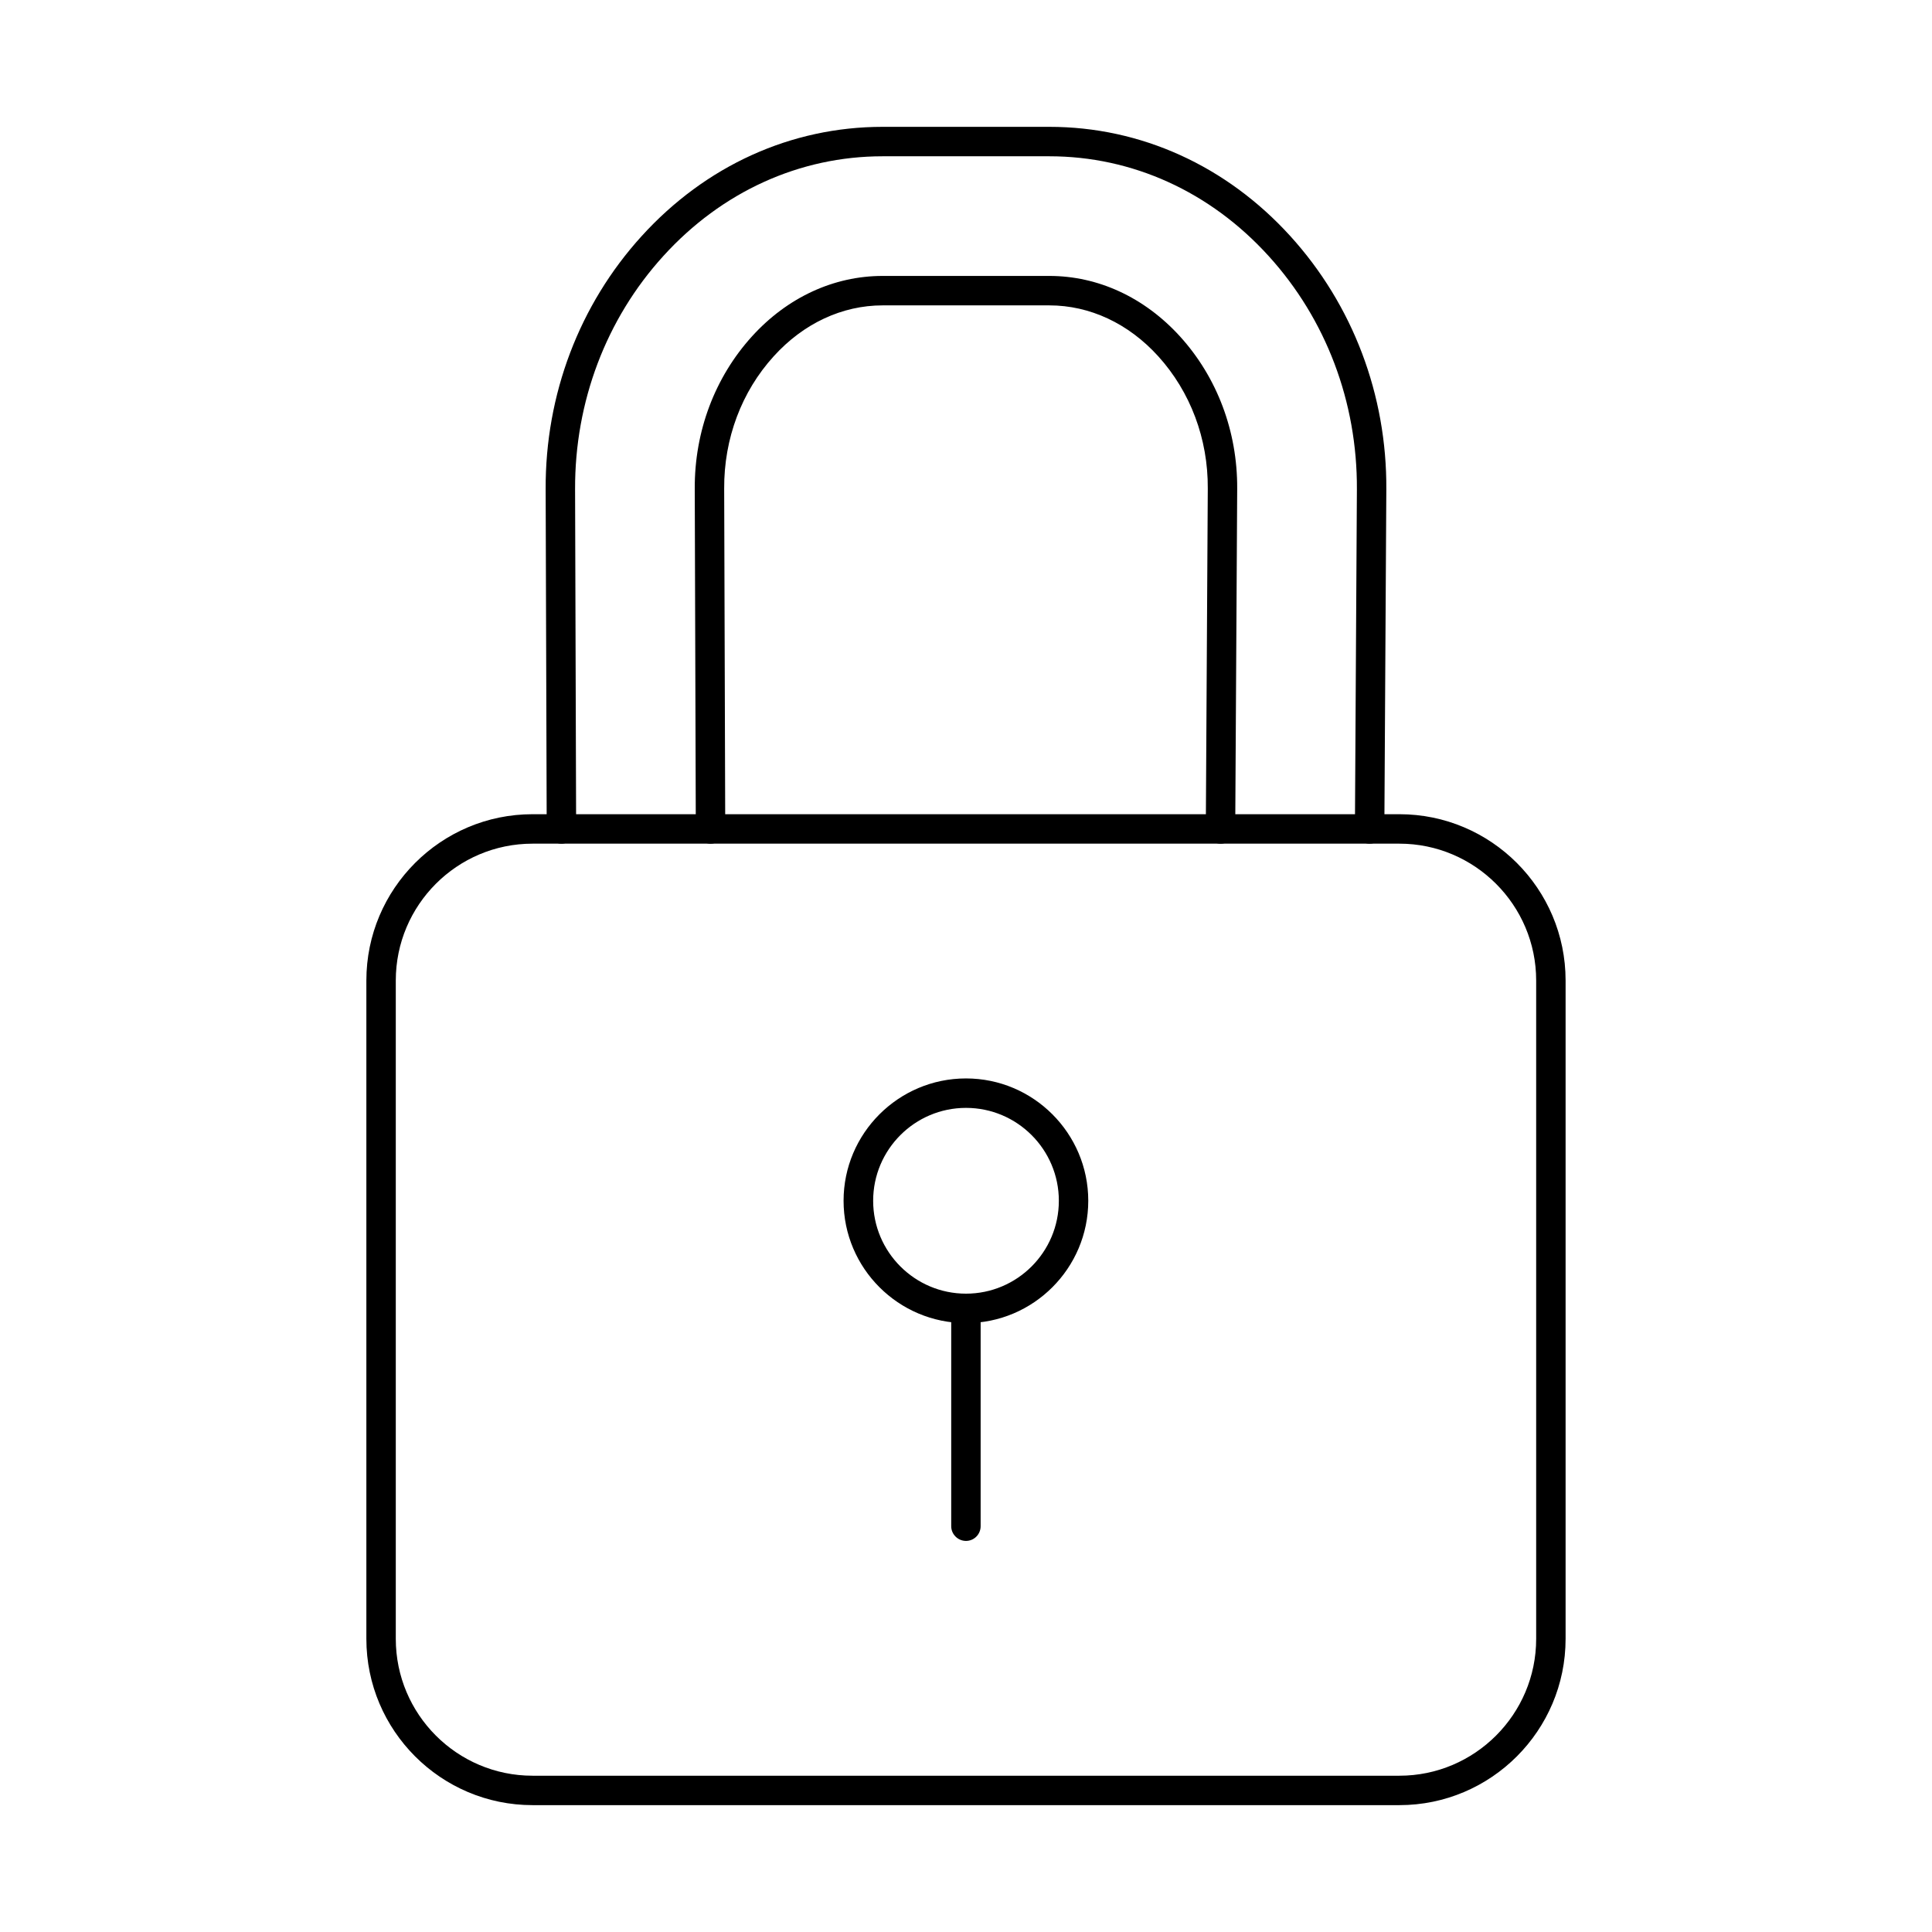
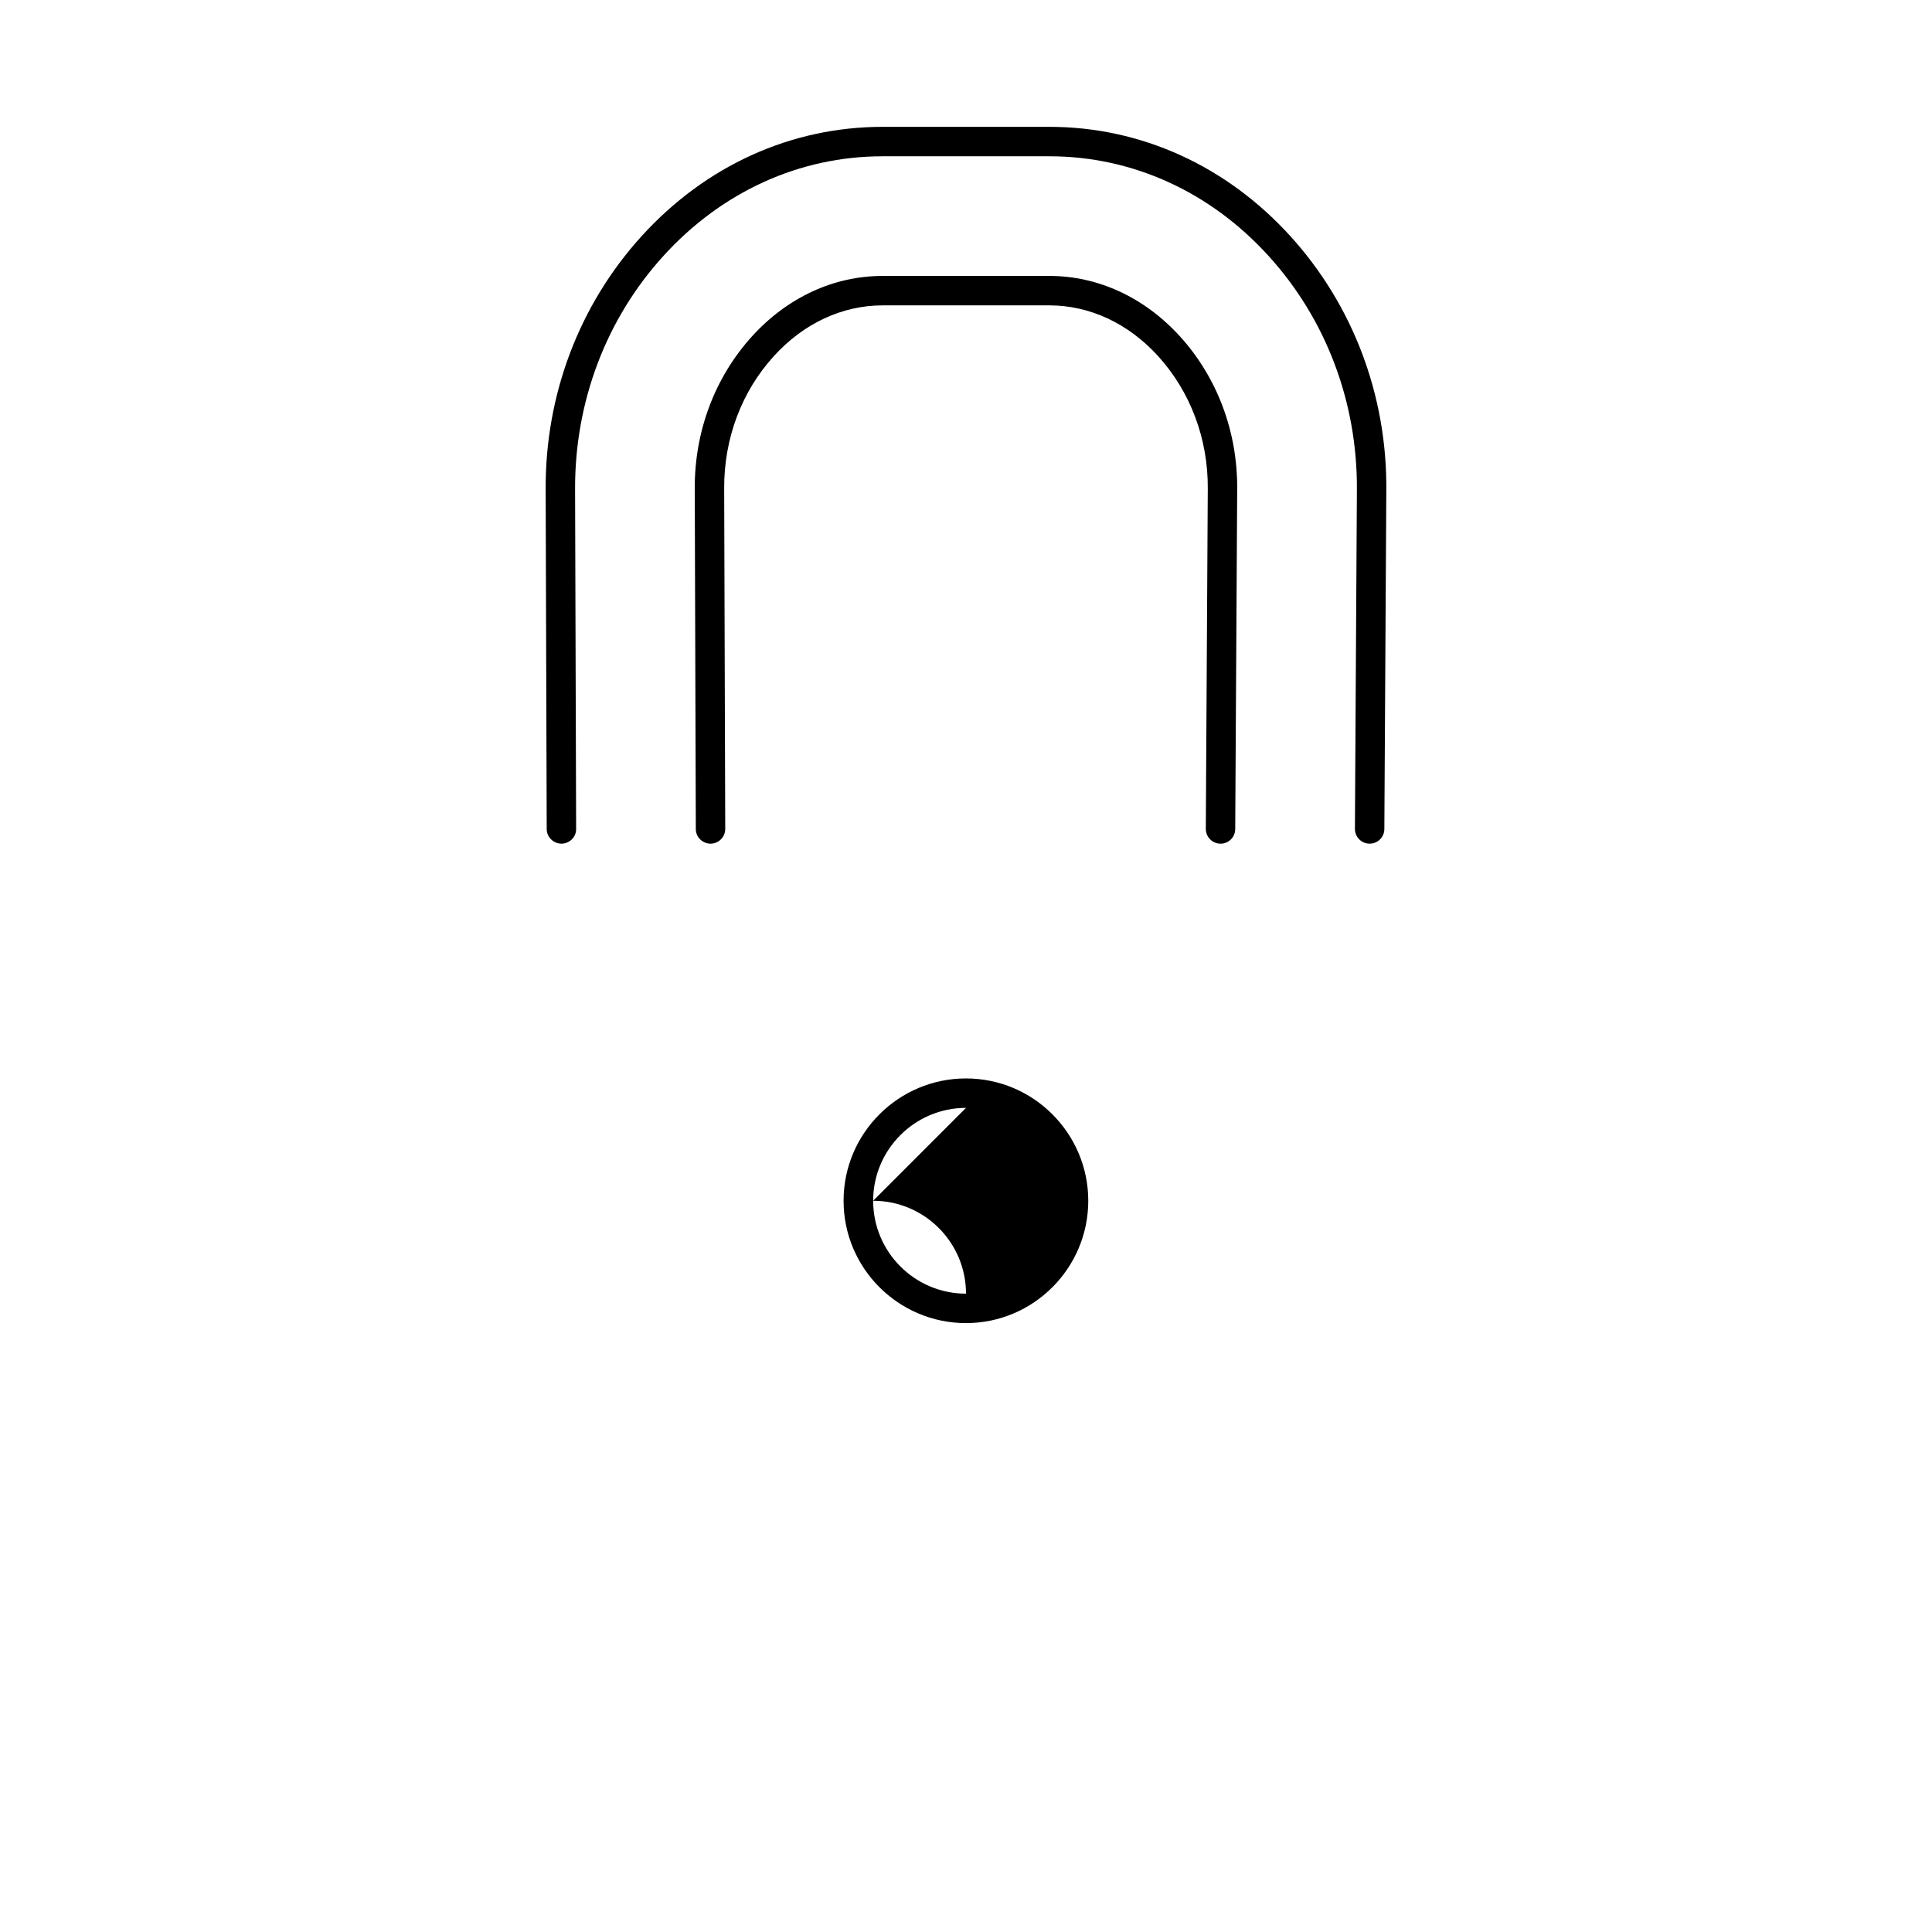
<svg xmlns="http://www.w3.org/2000/svg" fill="#000000" width="800px" height="800px" version="1.1" viewBox="144 144 512 512">
  <g>
-     <path d="m285.13 367.58c-20 0-36.242 16.266-36.242 36.262v174.47c0 20.004 16.242 36.27 36.242 36.27h229.73c19.961 0 36.242-16.266 36.242-36.27v-174.47c0-19.992-16.281-36.262-36.242-36.262zm229.73 254.8h-229.73c-24.281 0-44.039-19.77-44.039-44.074v-174.47c0-24.301 19.758-44.062 44.039-44.062h229.73c24.281 0 44.039 19.758 44.039 44.062v174.47c0 24.301-19.758 44.074-44.039 44.074z" />
    <path d="m467.47 367.58h-0.039c-2.141-0.008-3.879-1.766-3.879-3.922l0.523-90.219c0.082-13.176-4.606-25.621-13.133-35.027-7.879-8.699-18.141-13.484-28.848-13.484h-44.199c-10.707 0-20.969 4.785-28.848 13.484-8.523 9.375-13.211 21.832-13.133 35.082l0.281 90.168c0 2.152-1.738 3.91-3.879 3.922-2.141 0-3.918-1.734-3.918-3.891l-0.281-90.168c-0.082-15.199 5.332-29.535 15.152-40.363 9.375-10.344 21.695-16.035 34.625-16.035h44.199c12.93 0 25.211 5.691 34.625 16.035 9.859 10.871 15.23 25.184 15.152 40.324l-0.523 90.219c0 2.144-1.738 3.879-3.879 3.879zm39.516 0h-0.039c-2.141-0.008-3.879-1.766-3.879-3.934l0.523-89.984c0.121-23.102-8.16-45.059-23.395-61.82-15.473-17.051-36.121-26.426-58.102-26.426h-44.199c-21.98 0-42.625 9.379-58.098 26.426-15.191 16.703-23.473 38.648-23.395 61.789l0.281 90.027c0.039 2.152-1.738 3.91-3.879 3.922-2.141 0-3.918-1.734-3.918-3.891l-0.281-90.035c-0.121-25.094 8.93-48.91 25.414-67.055 16.969-18.695 39.637-28.984 63.879-28.984h44.199c24.203 0 46.91 10.289 63.879 28.984 16.523 18.207 25.574 42.043 25.414 67.113l-0.523 89.984c0 2.144-1.738 3.879-3.879 3.879z" />
-     <path d="m400 437.6c-13.574 0-24.605 11.043-24.605 24.617 0 13.574 11.031 24.617 24.605 24.617s24.605-11.043 24.605-24.617c0-13.574-11.031-24.617-24.605-24.617zm0 57.035c-17.898 0-32.445-14.547-32.445-32.418s14.547-32.422 32.445-32.422c17.859 0 32.402 14.551 32.402 32.422s-14.547 32.418-32.402 32.418z" />
-     <path d="m400 552.36c-2.141 0-3.918-1.75-3.918-3.902v-57.719c0-2.152 1.777-3.898 3.918-3.898s3.879 1.746 3.879 3.898v57.719c0 2.152-1.738 3.902-3.879 3.902z" />
+     <path d="m400 437.6c-13.574 0-24.605 11.043-24.605 24.617 0 13.574 11.031 24.617 24.605 24.617c0-13.574-11.031-24.617-24.605-24.617zm0 57.035c-17.898 0-32.445-14.547-32.445-32.418s14.547-32.422 32.445-32.422c17.859 0 32.402 14.551 32.402 32.422s-14.547 32.418-32.402 32.418z" />
  </g>
</svg>